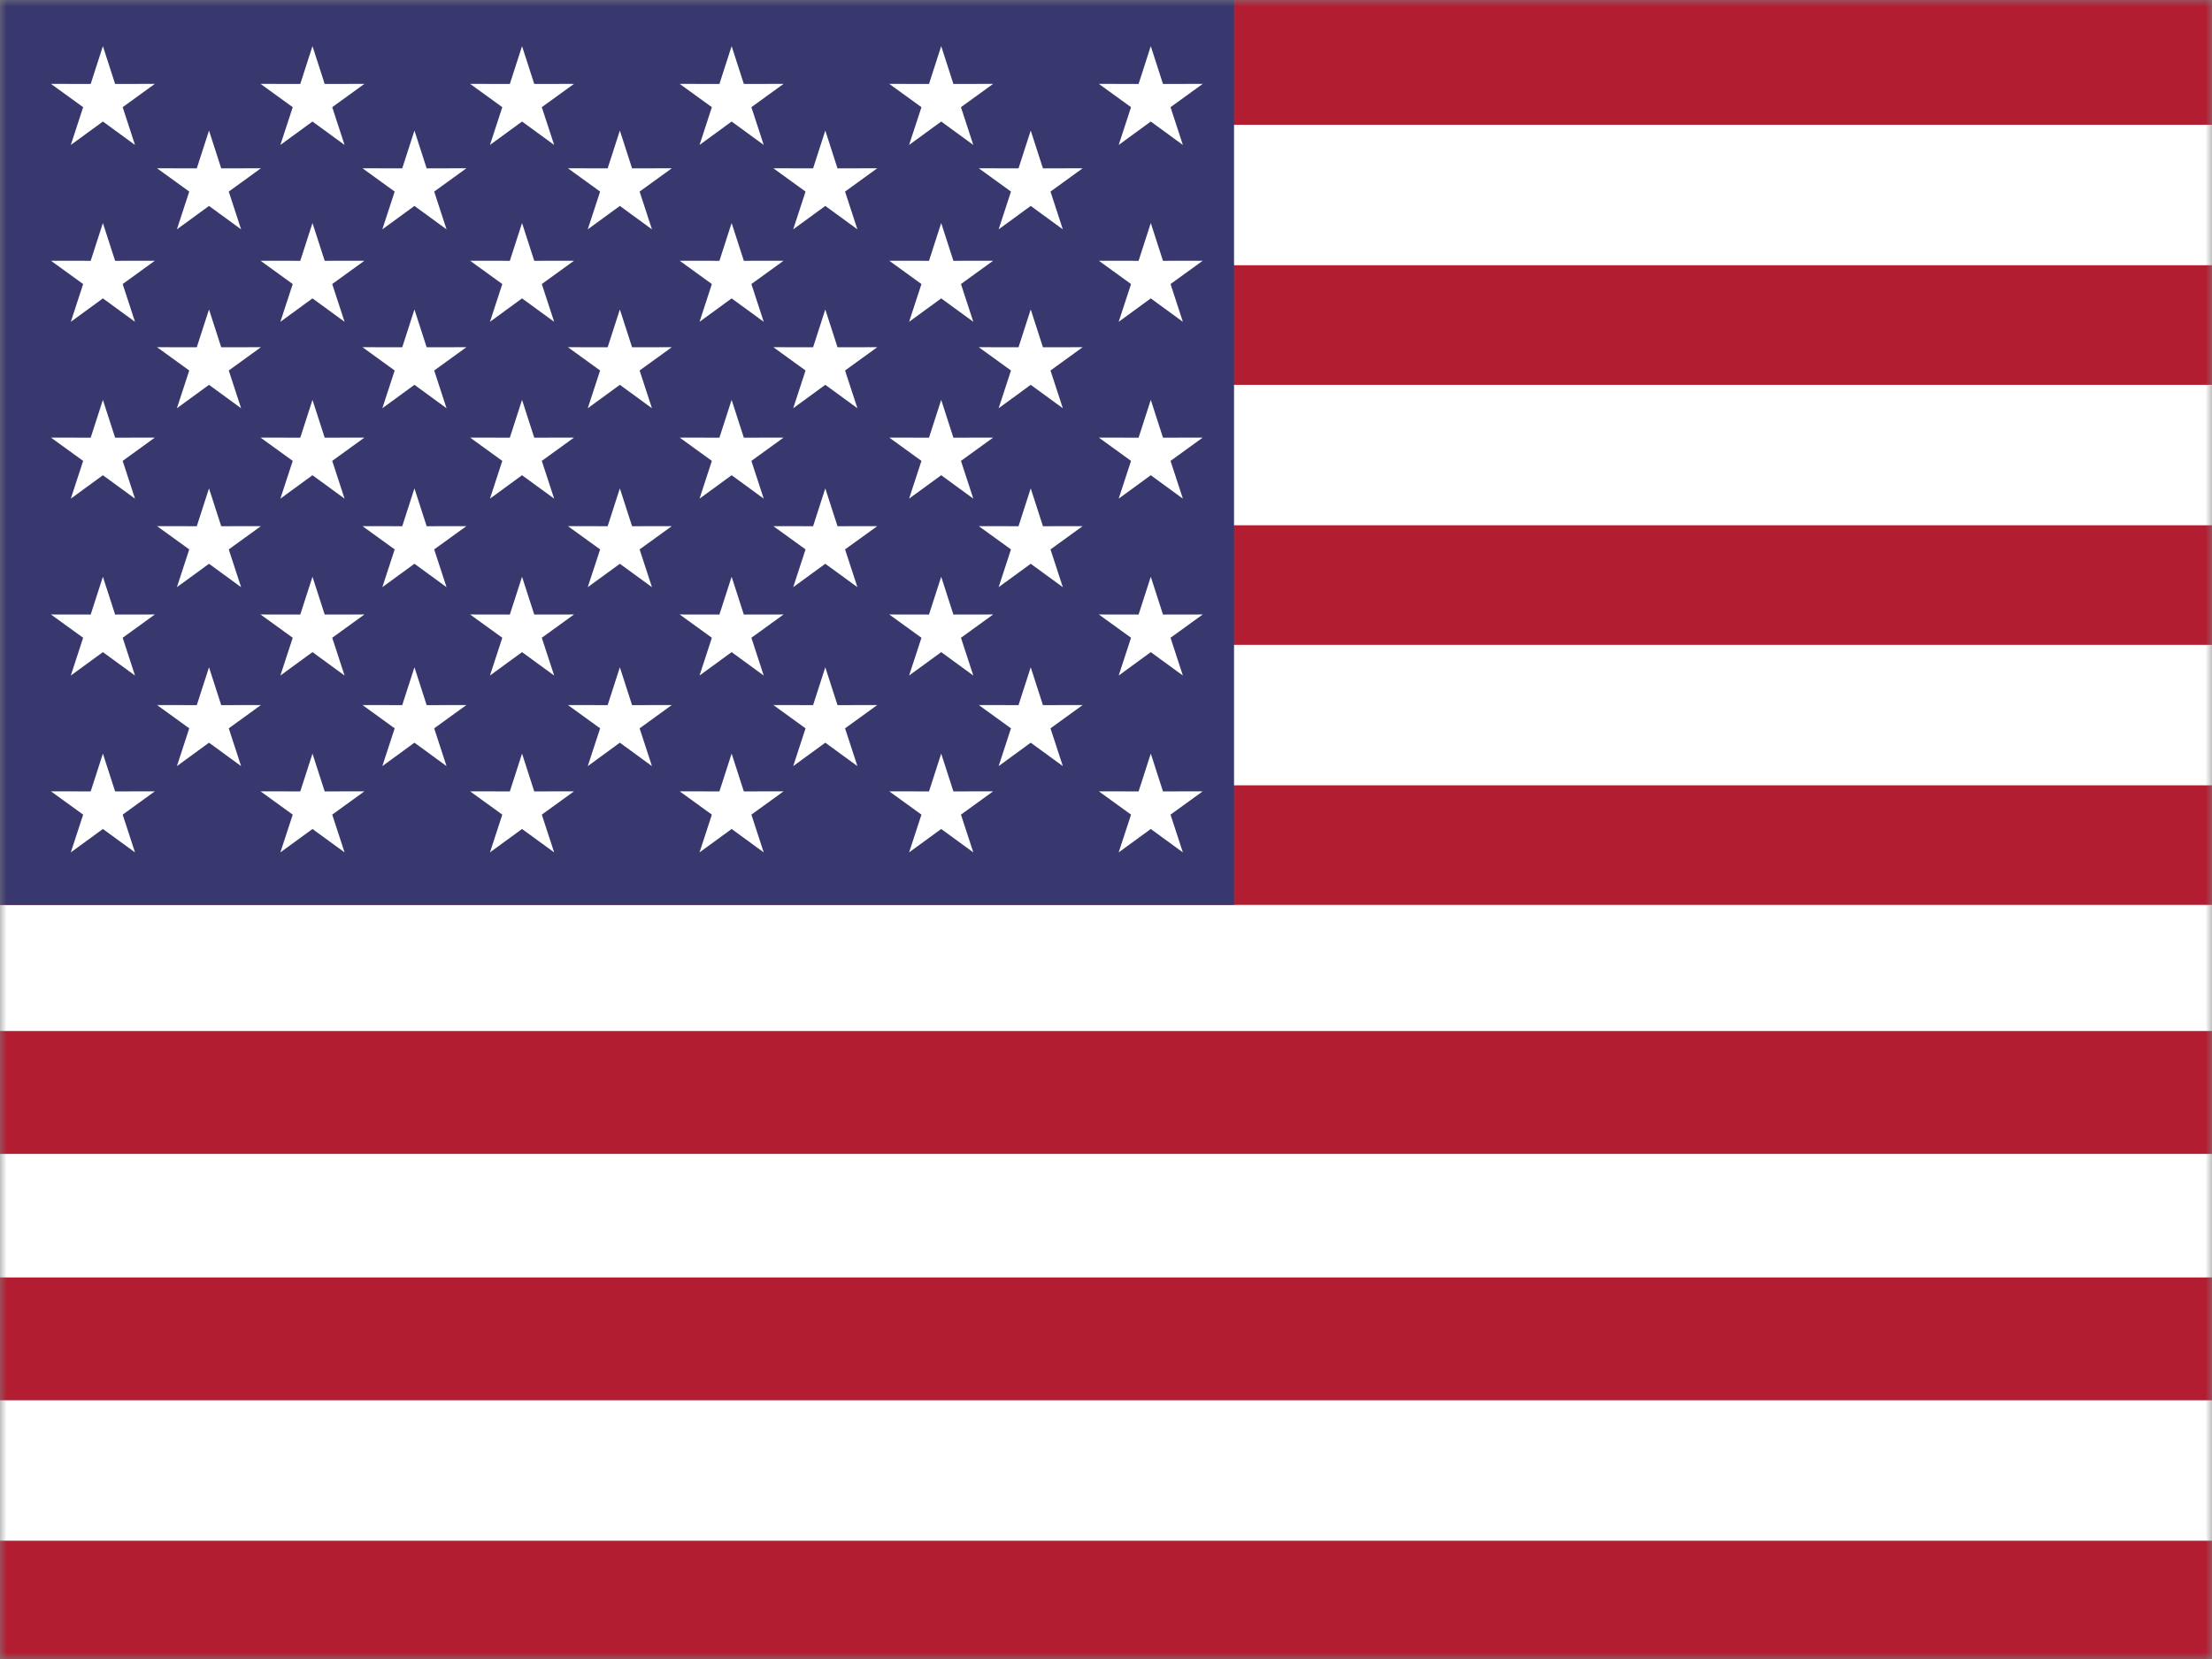
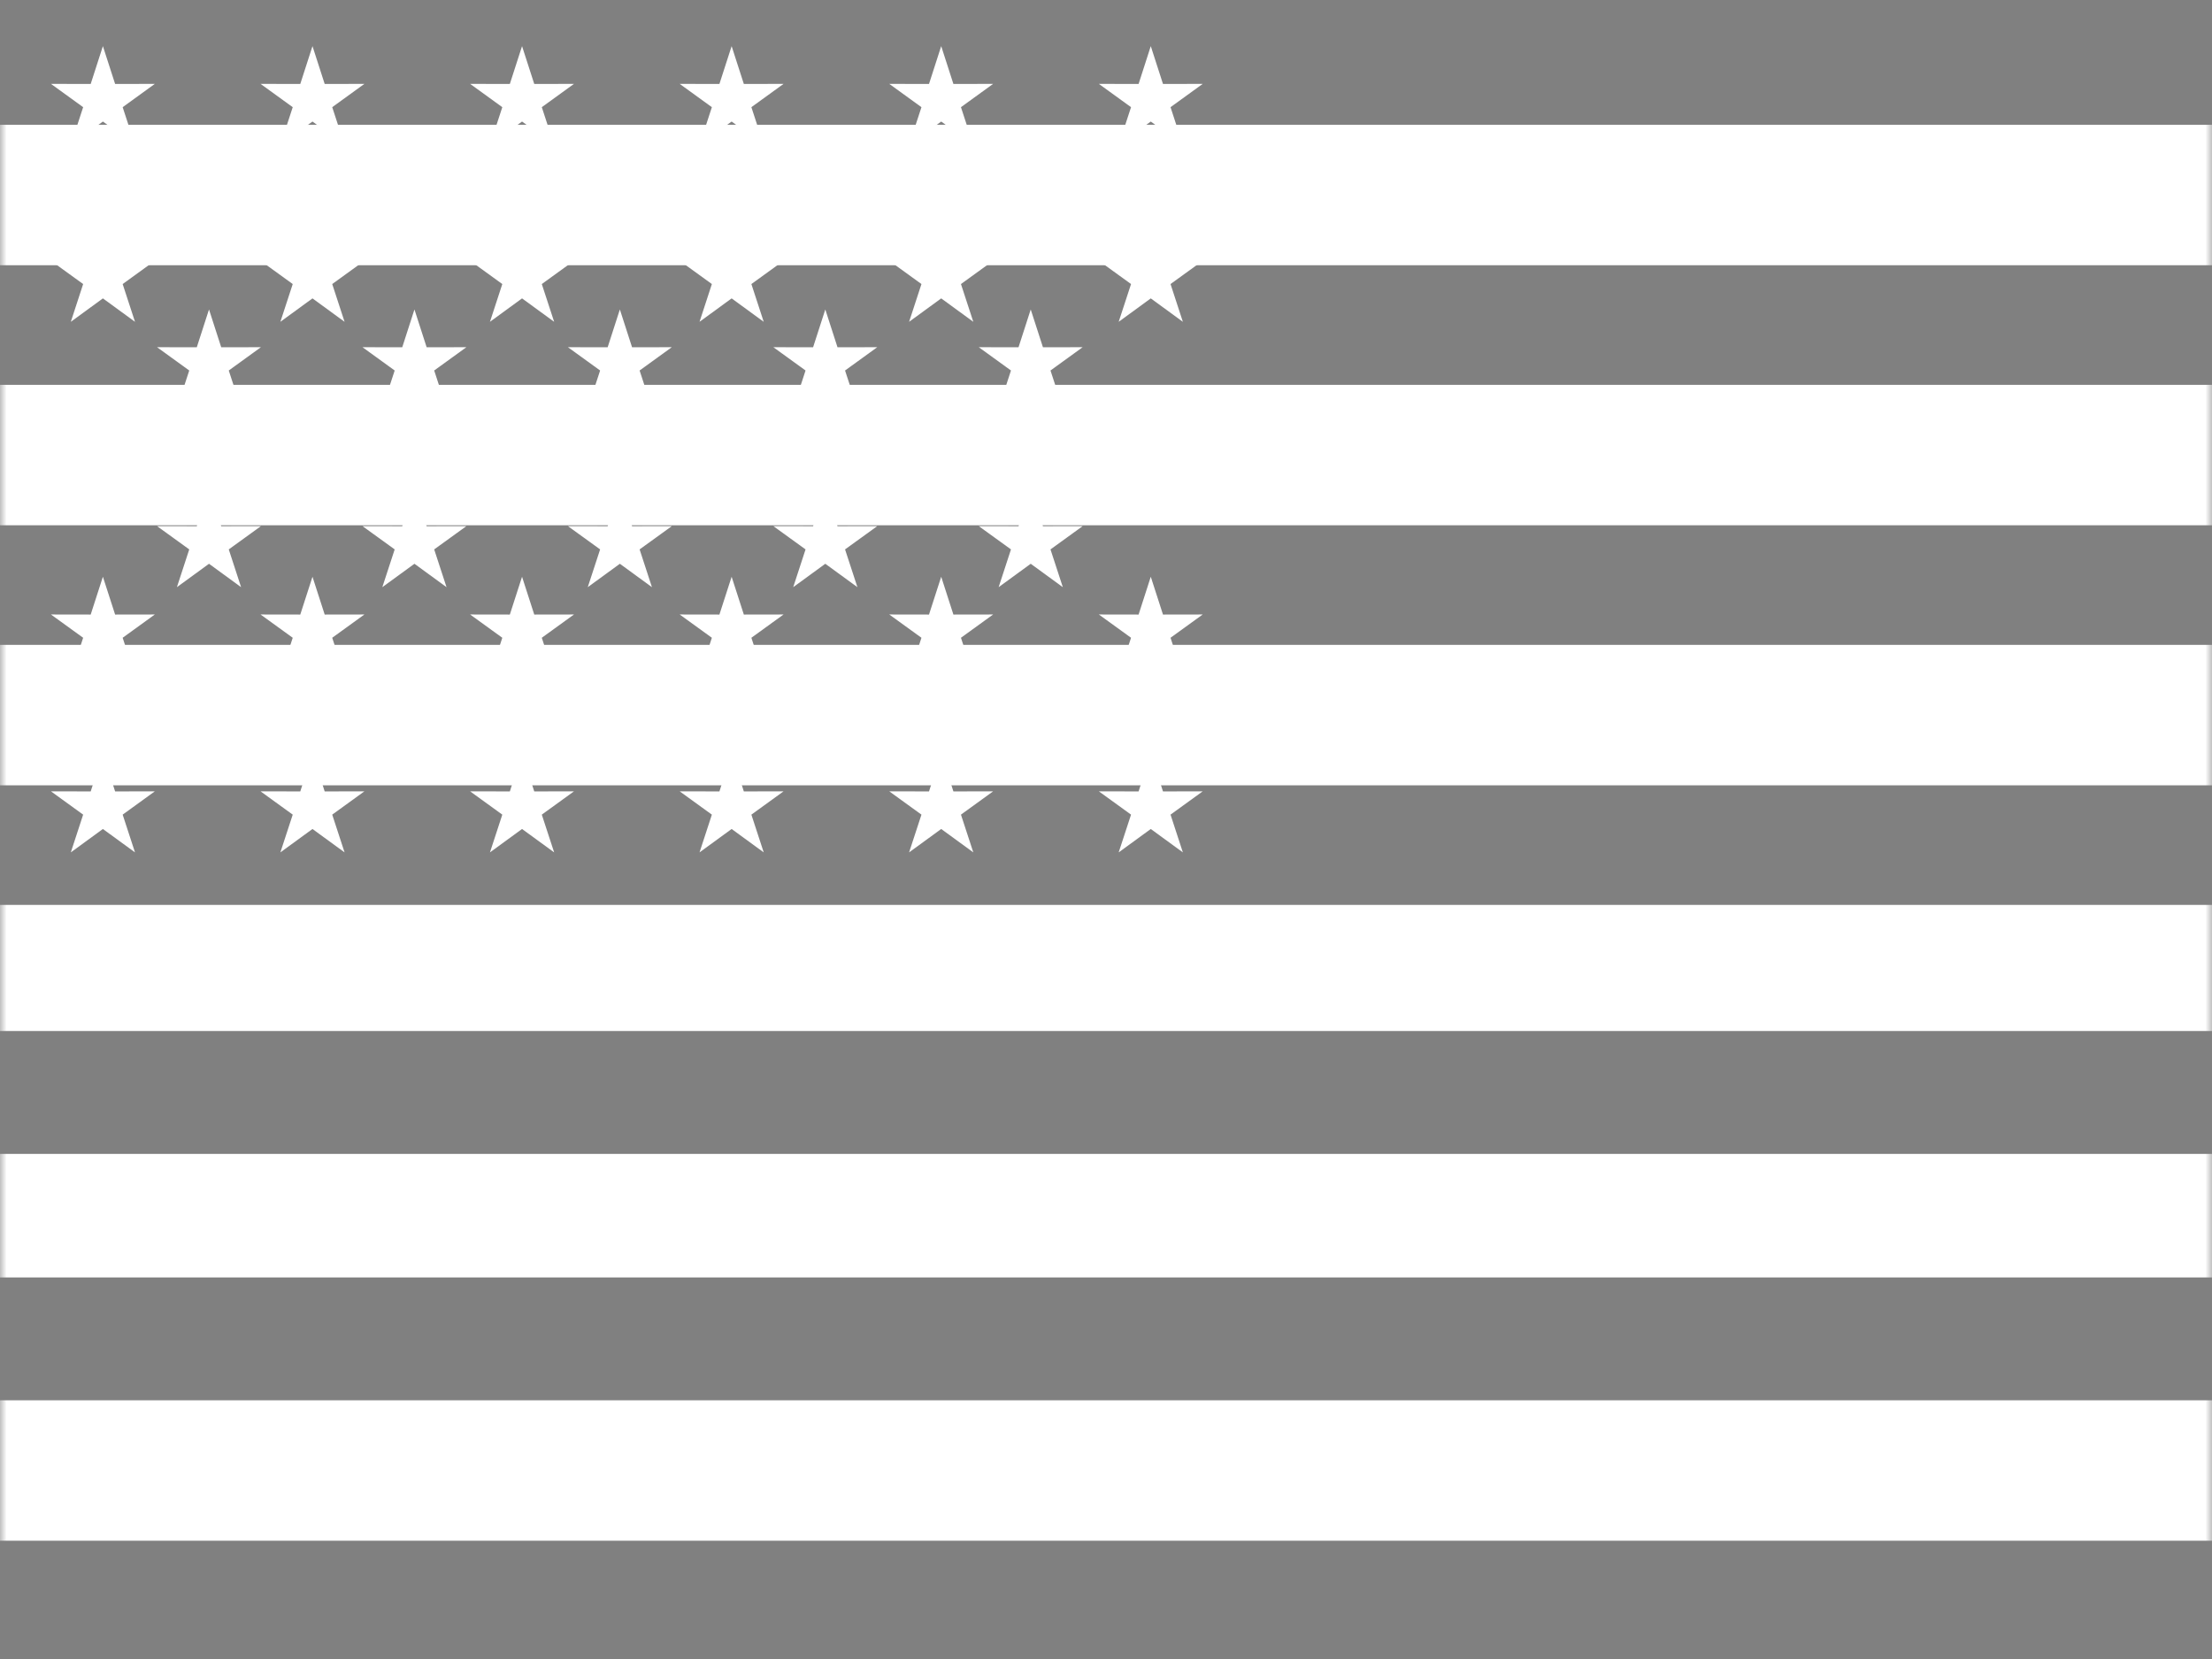
<svg xmlns="http://www.w3.org/2000/svg" width="168" height="126" viewBox="0 0 168 126" fill="none">
  <rect x="0" y="0" width="168" height="126" fill="#808080" stroke="none" />
  <mask id="mask0_745_6559" style="mask-type:alpha" maskUnits="userSpaceOnUse" x="0" y="0" width="168" height="126">
    <rect width="168" height="126" fill="#D9D9D9" />
  </mask>
  <g mask="url(#mask0_745_6559)">
-     <path d="M237.204 0H0V126H237.204V0Z" fill="#B31D31" />
    <path d="M237.204 9.479H0V20.144H237.204V9.479Z" fill="white" />
    <path d="M237.204 29.228H0V39.894H237.204V29.228Z" fill="white" />
    <path d="M237.204 48.977H0V59.644H237.204V48.977Z" fill="white" />
    <path d="M237.204 68.727H0V78.305H237.204V68.727Z" fill="white" />
    <path d="M237.204 87.638H0V97.02H237.204V87.638Z" fill="white" />
    <path d="M237.204 106.351H0V117.017H237.204V106.351Z" fill="white" />
-     <path d="M93.724 0H0V68.727H93.724V0Z" fill="#39386E" />
    <path fill-rule="evenodd" clip-rule="evenodd" d="M7.815 3.504L8.743 6.377L11.759 6.37L9.316 8.14L10.253 11.009L7.815 9.23L5.378 11.009L6.315 8.14L3.87 6.37L6.888 6.377L7.815 3.504Z" fill="white" />
    <path fill-rule="evenodd" clip-rule="evenodd" d="M23.733 3.504L24.66 6.377L27.676 6.37L25.232 8.14L26.17 11.009L23.733 9.23L21.294 11.009L22.233 8.14L19.788 6.37L22.806 6.377L23.733 3.504Z" fill="white" />
    <path fill-rule="evenodd" clip-rule="evenodd" d="M39.649 3.504L40.576 6.377L43.594 6.37L41.149 8.14L42.088 11.009L39.649 9.23L37.212 11.009L38.15 8.14L35.705 6.37L38.722 6.377L39.649 3.504Z" fill="white" />
    <path fill-rule="evenodd" clip-rule="evenodd" d="M55.567 3.504L56.494 6.377L59.512 6.37L57.067 8.14L58.004 11.009L55.567 9.23L53.129 11.009L54.066 8.14L51.622 6.37L54.639 6.377L55.567 3.504Z" fill="white" />
    <path fill-rule="evenodd" clip-rule="evenodd" d="M71.484 3.504L72.41 6.377L75.428 6.37L72.984 8.14L73.922 11.009L71.484 9.23L69.045 11.009L69.984 8.14L67.539 6.37L70.557 6.377L71.484 3.504Z" fill="white" />
    <path fill-rule="evenodd" clip-rule="evenodd" d="M87.401 3.504L88.328 6.377L91.346 6.37L88.901 8.14L89.838 11.009L87.401 9.23L84.963 11.009L85.902 8.14L83.457 6.37L86.475 6.377L87.401 3.504Z" fill="white" />
    <path fill-rule="evenodd" clip-rule="evenodd" d="M7.815 16.939L8.743 19.809L11.759 19.804L9.316 21.573L10.253 24.441L7.815 22.662L5.378 24.441L6.315 21.573L3.87 19.804L6.888 19.809L7.815 16.939Z" fill="white" />
    <path fill-rule="evenodd" clip-rule="evenodd" d="M23.733 16.939L24.66 19.809L27.676 19.804L25.232 21.573L26.17 24.441L23.733 22.662L21.294 24.441L22.233 21.573L19.788 19.804L22.806 19.809L23.733 16.939Z" fill="white" />
    <path fill-rule="evenodd" clip-rule="evenodd" d="M39.649 16.939L40.576 19.809L43.594 19.804L41.149 21.573L42.088 24.441L39.649 22.662L37.212 24.441L38.15 21.573L35.705 19.804L38.722 19.809L39.649 16.939Z" fill="white" />
    <path fill-rule="evenodd" clip-rule="evenodd" d="M55.567 16.939L56.494 19.809L59.512 19.804L57.067 21.573L58.004 24.441L55.567 22.662L53.129 24.441L54.066 21.573L51.622 19.804L54.639 19.809L55.567 16.939Z" fill="white" />
    <path fill-rule="evenodd" clip-rule="evenodd" d="M71.484 16.939L72.41 19.809L75.428 19.804L72.984 21.573L73.922 24.441L71.484 22.662L69.045 24.441L69.984 21.573L67.539 19.804L70.557 19.809L71.484 16.939Z" fill="white" />
    <path fill-rule="evenodd" clip-rule="evenodd" d="M87.401 16.939L88.328 19.809L91.346 19.804L88.901 21.573L89.838 24.441L87.401 22.662L84.963 24.441L85.902 21.573L83.457 19.804L86.475 19.809L87.401 16.939Z" fill="white" />
    <path fill-rule="evenodd" clip-rule="evenodd" d="M7.815 30.37L8.743 33.242L11.759 33.235L9.316 35.004L10.253 37.872L7.815 36.093L5.378 37.872L6.315 35.004L3.87 33.235L6.888 33.242L7.815 30.37Z" fill="white" />
    <path fill-rule="evenodd" clip-rule="evenodd" d="M23.733 30.37L24.66 33.242L27.676 33.235L25.232 35.004L26.17 37.872L23.733 36.093L21.294 37.872L22.233 35.004L19.788 33.235L22.806 33.242L23.733 30.37Z" fill="white" />
    <path fill-rule="evenodd" clip-rule="evenodd" d="M39.649 30.37L40.576 33.242L43.594 33.235L41.149 35.004L42.088 37.872L39.649 36.093L37.212 37.872L38.15 35.004L35.705 33.235L38.722 33.242L39.649 30.37Z" fill="white" />
    <path fill-rule="evenodd" clip-rule="evenodd" d="M55.567 30.37L56.494 33.242L59.512 33.235L57.067 35.004L58.004 37.872L55.567 36.093L53.129 37.872L54.066 35.004L51.622 33.235L54.639 33.242L55.567 30.37Z" fill="white" />
    <path fill-rule="evenodd" clip-rule="evenodd" d="M71.484 30.37L72.41 33.242L75.428 33.235L72.984 35.004L73.922 37.872L71.484 36.093L69.045 37.872L69.984 35.004L67.539 33.235L70.557 33.242L71.484 30.37Z" fill="white" />
    <path fill-rule="evenodd" clip-rule="evenodd" d="M87.401 30.37L88.328 33.242L91.346 33.235L88.901 35.004L89.838 37.872L87.401 36.093L84.963 37.872L85.902 35.004L83.457 33.235L86.475 33.242L87.401 30.37Z" fill="white" />
    <path fill-rule="evenodd" clip-rule="evenodd" d="M7.815 43.804L8.743 46.675L11.759 46.67L9.316 48.438L10.253 51.307L7.815 49.528L5.378 51.307L6.315 48.438L3.87 46.67L6.888 46.675L7.815 43.804Z" fill="white" />
    <path fill-rule="evenodd" clip-rule="evenodd" d="M23.733 43.804L24.66 46.675L27.676 46.67L25.232 48.438L26.17 51.307L23.733 49.528L21.294 51.307L22.233 48.438L19.788 46.67L22.806 46.675L23.733 43.804Z" fill="white" />
    <path fill-rule="evenodd" clip-rule="evenodd" d="M39.649 43.804L40.576 46.675L43.594 46.67L41.149 48.438L42.088 51.307L39.649 49.528L37.212 51.307L38.15 48.438L35.705 46.67L38.722 46.675L39.649 43.804Z" fill="white" />
    <path fill-rule="evenodd" clip-rule="evenodd" d="M55.567 43.804L56.494 46.675L59.512 46.67L57.067 48.438L58.004 51.307L55.567 49.528L53.129 51.307L54.066 48.438L51.622 46.67L54.639 46.675L55.567 43.804Z" fill="white" />
    <path fill-rule="evenodd" clip-rule="evenodd" d="M71.484 43.804L72.41 46.675L75.428 46.67L72.984 48.438L73.922 51.307L71.484 49.528L69.045 51.307L69.984 48.438L67.539 46.67L70.557 46.675L71.484 43.804Z" fill="white" />
    <path fill-rule="evenodd" clip-rule="evenodd" d="M87.401 43.804L88.328 46.675L91.346 46.67L88.901 48.438L89.838 51.307L87.401 49.528L84.963 51.307L85.902 48.438L83.457 46.67L86.475 46.675L87.401 43.804Z" fill="white" />
    <path fill-rule="evenodd" clip-rule="evenodd" d="M7.815 57.236L8.743 60.108L11.759 60.102L9.316 61.871L10.253 64.738L7.815 62.961L5.378 64.738L6.315 61.871L3.87 60.102L6.888 60.108L7.815 57.236Z" fill="white" />
    <path fill-rule="evenodd" clip-rule="evenodd" d="M23.733 57.236L24.66 60.108L27.676 60.102L25.232 61.871L26.17 64.738L23.733 62.961L21.294 64.738L22.233 61.871L19.788 60.102L22.806 60.108L23.733 57.236Z" fill="white" />
    <path fill-rule="evenodd" clip-rule="evenodd" d="M39.649 57.236L40.576 60.108L43.594 60.102L41.149 61.871L42.088 64.738L39.649 62.961L37.212 64.738L38.15 61.871L35.705 60.102L38.722 60.108L39.649 57.236Z" fill="white" />
    <path fill-rule="evenodd" clip-rule="evenodd" d="M55.567 57.236L56.494 60.108L59.512 60.102L57.067 61.871L58.004 64.738L55.567 62.961L53.129 64.738L54.066 61.871L51.622 60.102L54.639 60.108L55.567 57.236Z" fill="white" />
    <path fill-rule="evenodd" clip-rule="evenodd" d="M71.484 57.236L72.41 60.108L75.428 60.102L72.984 61.871L73.922 64.738L71.484 62.961L69.045 64.738L69.984 61.871L67.539 60.102L70.557 60.108L71.484 57.236Z" fill="white" />
    <path fill-rule="evenodd" clip-rule="evenodd" d="M87.401 57.236L88.328 60.108L91.346 60.102L88.901 61.871L89.838 64.738L87.401 62.961L84.963 64.738L85.902 61.871L83.457 60.102L86.475 60.108L87.401 57.236Z" fill="white" />
    <path fill-rule="evenodd" clip-rule="evenodd" d="M15.874 9.916L16.801 12.787L19.817 12.781L17.374 14.55L18.311 17.419L15.874 15.64L13.436 17.419L14.373 14.55L11.928 12.781L14.946 12.787L15.874 9.916Z" fill="white" />
    <path fill-rule="evenodd" clip-rule="evenodd" d="M31.477 9.916L32.404 12.787L35.421 12.781L32.976 14.55L33.914 17.419L31.477 15.64L29.038 17.419L29.976 14.55L27.532 12.781L30.55 12.787L31.477 9.916Z" fill="white" />
    <path fill-rule="evenodd" clip-rule="evenodd" d="M47.078 9.916L48.005 12.787L51.023 12.781L48.578 14.55L49.515 17.419L47.078 15.64L44.64 17.419L45.579 14.55L43.134 12.781L46.151 12.787L47.078 9.916Z" fill="white" />
    <path fill-rule="evenodd" clip-rule="evenodd" d="M62.681 9.916L63.608 12.787L66.626 12.781L64.181 14.55L65.12 17.419L62.681 15.64L60.244 17.419L61.181 14.55L58.737 12.781L61.754 12.787L62.681 9.916Z" fill="white" />
    <path fill-rule="evenodd" clip-rule="evenodd" d="M78.283 9.916L79.211 12.787L82.227 12.781L79.784 14.55L80.721 17.419L78.283 15.64L75.846 17.419L76.783 14.55L74.338 12.781L77.356 12.787L78.283 9.916Z" fill="white" />
    <path fill-rule="evenodd" clip-rule="evenodd" d="M15.874 23.504L16.801 26.375L19.817 26.37L17.374 28.139L18.311 31.006L15.874 29.227L13.436 31.006L14.373 28.139L11.928 26.37L14.946 26.375L15.874 23.504Z" fill="white" />
    <path fill-rule="evenodd" clip-rule="evenodd" d="M31.477 23.504L32.404 26.375L35.421 26.37L32.976 28.139L33.914 31.006L31.477 29.227L29.038 31.006L29.976 28.139L27.532 26.37L30.55 26.375L31.477 23.504Z" fill="white" />
    <path fill-rule="evenodd" clip-rule="evenodd" d="M47.078 23.504L48.005 26.375L51.023 26.37L48.578 28.139L49.515 31.006L47.078 29.227L44.64 31.006L45.579 28.139L43.134 26.37L46.151 26.375L47.078 23.504Z" fill="white" />
    <path fill-rule="evenodd" clip-rule="evenodd" d="M62.681 23.504L63.608 26.375L66.626 26.37L64.181 28.139L65.12 31.006L62.681 29.227L60.244 31.006L61.181 28.139L58.737 26.37L61.754 26.375L62.681 23.504Z" fill="white" />
    <path fill-rule="evenodd" clip-rule="evenodd" d="M78.283 23.504L79.211 26.375L82.227 26.37L79.784 28.139L80.721 31.006L78.283 29.227L75.846 31.006L76.783 28.139L74.338 26.37L77.356 26.375L78.283 23.504Z" fill="white" />
    <path fill-rule="evenodd" clip-rule="evenodd" d="M15.874 37.093L16.801 39.965L19.817 39.96L17.374 41.727L18.311 44.595L15.874 42.818L13.436 44.595L14.373 41.727L11.928 39.96L14.946 39.965L15.874 37.093Z" fill="white" />
    <path fill-rule="evenodd" clip-rule="evenodd" d="M31.477 37.093L32.404 39.965L35.421 39.96L32.976 41.727L33.914 44.595L31.477 42.818L29.038 44.595L29.976 41.727L27.532 39.96L30.55 39.965L31.477 37.093Z" fill="white" />
    <path fill-rule="evenodd" clip-rule="evenodd" d="M47.078 37.093L48.005 39.965L51.023 39.96L48.578 41.727L49.515 44.595L47.078 42.818L44.64 44.595L45.579 41.727L43.134 39.96L46.151 39.965L47.078 37.093Z" fill="white" />
    <path fill-rule="evenodd" clip-rule="evenodd" d="M62.681 37.093L63.608 39.965L66.626 39.96L64.181 41.727L65.12 44.595L62.681 42.818L60.244 44.595L61.181 41.727L58.737 39.96L61.754 39.965L62.681 37.093Z" fill="white" />
    <path fill-rule="evenodd" clip-rule="evenodd" d="M78.283 37.093L79.211 39.965L82.227 39.96L79.784 41.727L80.721 44.595L78.283 42.818L75.846 44.595L76.783 41.727L74.338 39.96L77.356 39.965L78.283 37.093Z" fill="white" />
    <path fill-rule="evenodd" clip-rule="evenodd" d="M15.874 50.681L16.801 53.554L19.817 53.547L17.374 55.317L18.311 58.186L15.874 56.406L13.436 58.186L14.373 55.317L11.928 53.547L14.946 53.554L15.874 50.681Z" fill="white" />
    <path fill-rule="evenodd" clip-rule="evenodd" d="M31.477 50.681L32.404 53.554L35.421 53.547L32.976 55.317L33.914 58.186L31.477 56.406L29.038 58.186L29.976 55.317L27.532 53.547L30.55 53.554L31.477 50.681Z" fill="white" />
    <path fill-rule="evenodd" clip-rule="evenodd" d="M47.078 50.681L48.005 53.554L51.023 53.547L48.578 55.317L49.515 58.186L47.078 56.406L44.64 58.186L45.579 55.317L43.134 53.547L46.151 53.554L47.078 50.681Z" fill="white" />
    <path fill-rule="evenodd" clip-rule="evenodd" d="M62.681 50.681L63.608 53.554L66.626 53.547L64.181 55.317L65.12 58.186L62.681 56.406L60.244 58.186L61.181 55.317L58.737 53.547L61.754 53.554L62.681 50.681Z" fill="white" />
    <path fill-rule="evenodd" clip-rule="evenodd" d="M78.283 50.681L79.211 53.554L82.227 53.547L79.784 55.317L80.721 58.186L78.283 56.406L75.846 58.186L76.783 55.317L74.338 53.547L77.356 53.554L78.283 50.681Z" fill="white" />
  </g>
</svg>